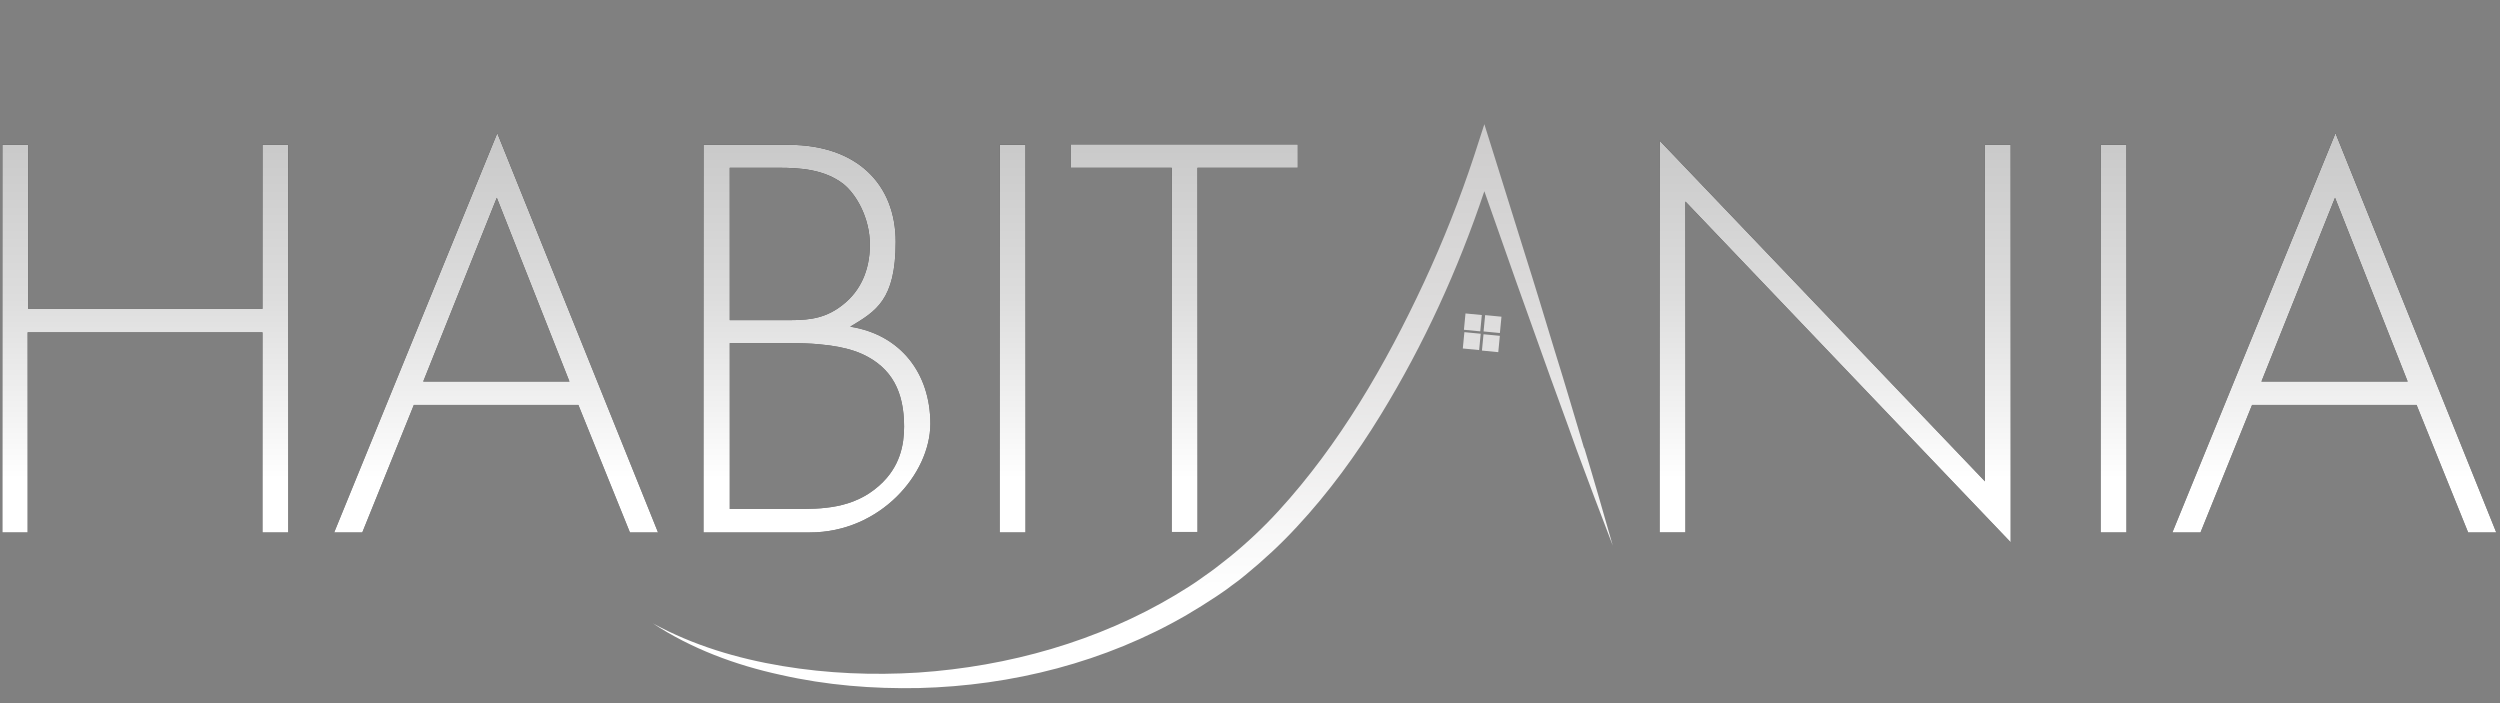
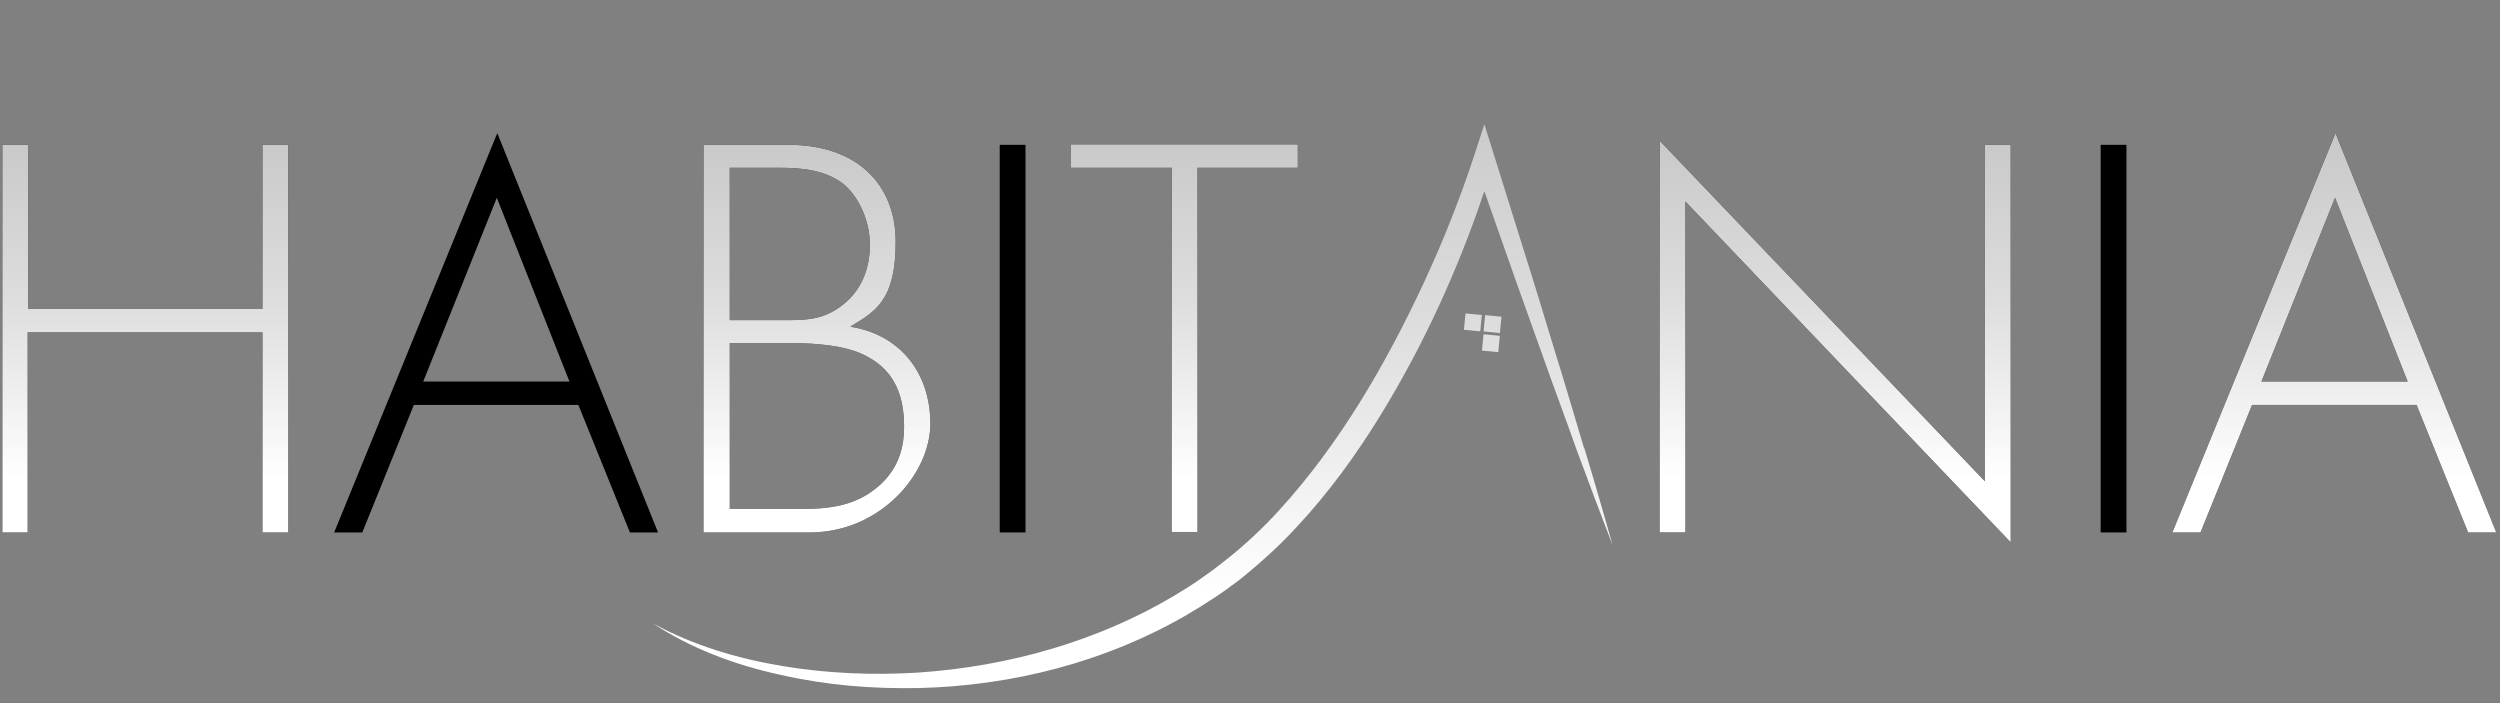
<svg xmlns="http://www.w3.org/2000/svg" id="Layer_1" data-name="Layer 1" version="1.1" viewBox="0 0 533.4 150">
  <rect x="0" y="0" width="533.4" height="150" fill="#808080" stroke="none" />
  <defs>
    <style>
      .cls-1 {
        fill: url(#Unbenannter_Verlauf);
      }

      .cls-1, .cls-2, .cls-3, .cls-4, .cls-5, .cls-6, .cls-7, .cls-8, .cls-9, .cls-10, .cls-11, .cls-12, .cls-13, .cls-14 {
        stroke-width: 0px;
      }

      .cls-2 {
        fill: #000;
      }

      .cls-3 {
        fill: url(#Unbenannter_Verlauf_7);
      }

      .cls-4 {
        fill: url(#Unbenannter_Verlauf_8);
      }

      .cls-5 {
        fill: url(#Unbenannter_Verlauf_5);
      }

      .cls-6 {
        fill: url(#Unbenannter_Verlauf_9);
      }

      .cls-7 {
        fill: url(#Unbenannter_Verlauf_6);
      }

      .cls-8 {
        fill: url(#Unbenannter_Verlauf_4);
      }

      .cls-9 {
        fill: url(#Unbenannter_Verlauf_3);
      }

      .cls-10 {
        fill: url(#Unbenannter_Verlauf_2);
      }

      .cls-11 {
        fill: url(#Unbenannter_Verlauf_12);
      }

      .cls-12 {
        fill: url(#Unbenannter_Verlauf_11);
      }

      .cls-13 {
        fill: url(#Unbenannter_Verlauf_13);
      }

      .cls-14 {
        fill: url(#Unbenannter_Verlauf_10);
      }
    </style>
    <linearGradient id="Unbenannter_Verlauf" data-name="Unbenannter Verlauf" x1="31" y1="76.7" x2="31" y2="153.8" gradientTransform="translate(0 178.8) scale(1 -1)" gradientUnits="userSpaceOnUse">
      <stop offset="0" stop-color="#fff" />
      <stop offset=".5" stop-color="#ddd" />
      <stop offset="1" stop-color="#c6c6c6" />
    </linearGradient>
    <linearGradient id="Unbenannter_Verlauf_2" data-name="Unbenannter Verlauf 2" x1="105.8" y1="76.7" x2="105.8" y2="153.8" gradientTransform="translate(0 178.8) scale(1 -1)" gradientUnits="userSpaceOnUse">
      <stop offset="0" stop-color="#fff" />
      <stop offset=".5" stop-color="#ddd" />
      <stop offset="1" stop-color="#c6c6c6" />
    </linearGradient>
    <linearGradient id="Unbenannter_Verlauf_3" data-name="Unbenannter Verlauf 3" x1="174.3" y1="76.7" x2="174.3" y2="153.8" gradientTransform="translate(0 178.8) scale(1 -1)" gradientUnits="userSpaceOnUse">
      <stop offset="0" stop-color="#fff" />
      <stop offset=".5" stop-color="#ddd" />
      <stop offset="1" stop-color="#c6c6c6" />
    </linearGradient>
    <linearGradient id="Unbenannter_Verlauf_4" data-name="Unbenannter Verlauf 4" x1="216.1" y1="76.7" x2="216.1" y2="153.8" gradientTransform="translate(0 178.8) scale(1 -1)" gradientUnits="userSpaceOnUse">
      <stop offset="0" stop-color="#fff" />
      <stop offset=".5" stop-color="#ddd" />
      <stop offset="1" stop-color="#c6c6c6" />
    </linearGradient>
    <linearGradient id="Unbenannter_Verlauf_5" data-name="Unbenannter Verlauf 5" x1="252.7" y1="76.7" x2="252.7" y2="153.8" gradientTransform="translate(0 178.8) scale(1 -1)" gradientUnits="userSpaceOnUse">
      <stop offset="0" stop-color="#fff" />
      <stop offset=".5" stop-color="#ddd" />
      <stop offset="1" stop-color="#c6c6c6" />
    </linearGradient>
    <linearGradient id="Unbenannter_Verlauf_6" data-name="Unbenannter Verlauf 6" x1="391.6" y1="76.7" x2="391.6" y2="153.8" gradientTransform="translate(0 178.8) scale(1 -1)" gradientUnits="userSpaceOnUse">
      <stop offset="0" stop-color="#fff" />
      <stop offset=".5" stop-color="#ddd" />
      <stop offset="1" stop-color="#c6c6c6" />
    </linearGradient>
    <linearGradient id="Unbenannter_Verlauf_7" data-name="Unbenannter Verlauf 7" x1="451" y1="76.7" x2="451" y2="153.8" gradientTransform="translate(0 178.8) scale(1 -1)" gradientUnits="userSpaceOnUse">
      <stop offset="0" stop-color="#fff" />
      <stop offset=".5" stop-color="#ddd" />
      <stop offset="1" stop-color="#c6c6c6" />
    </linearGradient>
    <linearGradient id="Unbenannter_Verlauf_8" data-name="Unbenannter Verlauf 8" x1="498" y1="76.7" x2="498" y2="153.8" gradientTransform="translate(0 178.8) scale(1 -1)" gradientUnits="userSpaceOnUse">
      <stop offset="0" stop-color="#fff" />
      <stop offset=".5" stop-color="#ddd" />
      <stop offset="1" stop-color="#c6c6c6" />
    </linearGradient>
    <linearGradient id="Unbenannter_Verlauf_9" data-name="Unbenannter Verlauf 9" x1="241.7" y1="52.1" x2="241.7" y2="167.2" gradientTransform="translate(0 178.8) scale(1 -1)" gradientUnits="userSpaceOnUse">
      <stop offset="0" stop-color="#fff" />
      <stop offset=".5" stop-color="#dedddd" />
      <stop offset="1" stop-color="#c7c6c6" />
    </linearGradient>
    <linearGradient id="Unbenannter_Verlauf_10" data-name="Unbenannter Verlauf 10" x1="314.1" y1="52.1" x2="314.1" y2="167.2" gradientTransform="translate(174.7 -233.4) rotate(84.5) scale(1 -1)" gradientUnits="userSpaceOnUse">
      <stop offset="0" stop-color="#fff" />
      <stop offset=".5" stop-color="#dedddd" />
      <stop offset="1" stop-color="#c7c6c6" />
    </linearGradient>
    <linearGradient id="Unbenannter_Verlauf_11" data-name="Unbenannter Verlauf 11" x1="318.2" y1="52.1" x2="318.2" y2="167.2" gradientTransform="translate(178.8 -237.1) rotate(84.5) scale(1 -1)" gradientUnits="userSpaceOnUse">
      <stop offset="0" stop-color="#fff" />
      <stop offset=".5" stop-color="#dedddd" />
      <stop offset="1" stop-color="#c7c6c6" />
    </linearGradient>
    <linearGradient id="Unbenannter_Verlauf_12" data-name="Unbenannter Verlauf 12" x1="313.7" y1="52.1" x2="313.7" y2="167.2" gradientTransform="translate(178.7 -229.3) rotate(84.5) scale(1 -1)" gradientUnits="userSpaceOnUse">
      <stop offset="0" stop-color="#fff" />
      <stop offset=".5" stop-color="#dedddd" />
      <stop offset="1" stop-color="#c7c6c6" />
    </linearGradient>
    <linearGradient id="Unbenannter_Verlauf_13" data-name="Unbenannter Verlauf 13" x1="317.8" y1="52.1" x2="317.8" y2="167.2" gradientTransform="translate(182.8 -233) rotate(84.5) scale(1 -1)" gradientUnits="userSpaceOnUse">
      <stop offset="0" stop-color="#fff" />
      <stop offset=".5" stop-color="#dedddd" />
      <stop offset="1" stop-color="#c7c6c6" />
    </linearGradient>
  </defs>
  <g>
    <g>
      <path class="cls-2" d="M5.9,65.9h50.1V30.9h5.5v82.7h-5.5v-42.7H5.9v42.7H.5V30.9h5.5v35.1h0Z" />
      <path class="cls-2" d="M123.5,86.4h-35.2l-11,27.2h-6L106.1,28.4l34.3,85.2h-6l-11-27.2h.1ZM121.5,81.4l-15.5-39.2-15.7,39.2h31.2Z" />
      <path class="cls-2" d="M150.2,30.9h18.1c14.4,0,22.8,8.3,22.8,20.7s-4.2,14.8-9.7,18.1c10.8,1.7,17.1,10,17.1,20.7s-10.7,23.2-25.7,23.2h-22.7V30.9h0ZM155.7,68.3h13.1c4.2,0,7.7-.5,11.3-3.5,3.3-2.7,5.5-6.9,5.5-12.6s-2.9-10.7-5.6-12.9c-4.1-3.2-9.4-3.5-13.8-3.5h-10.5v32.5ZM155.7,108.6h13.9c5.6,0,12.4,0,18-5,4.5-4,5.3-8.8,5.3-12.6,0-7.4-2.6-12.5-8.8-15.4-2.2-1-6.3-2.4-15.5-2.4h-12.9v35.3h0Z" />
      <path class="cls-2" d="M218.8,30.9v82.7h-5.5V30.9h5.5Z" />
      <path class="cls-2" d="M255.5,35.8v77.7h-5.5V35.8h-21.5v-5h48.4v5h-21.5.1Z" />
      <path class="cls-2" d="M354.1,113.6V30l69.4,72.7V30.9h5.5v84.8l-69.4-72.7v70.6s-5.5,0-5.5,0Z" />
      <path class="cls-2" d="M453.7,30.9v82.7h-5.5V30.9h5.5Z" />
      <path class="cls-2" d="M515.7,86.4h-35.2l-11,27.2h-6l34.8-85.2,34.3,85.2h-6l-11-27.2h.1ZM513.7,81.4l-15.5-39.2-15.7,39.2h31.2Z" />
    </g>
    <g>
      <path class="cls-1" d="M5.9,65.9h50.1V30.9h5.5v82.7h-5.5v-42.7H5.9v42.7H.5V30.9h5.5v35.1h0Z" />
-       <path class="cls-10" d="M123.5,86.4h-35.2l-11,27.2h-6L106.1,28.4l34.3,85.2h-6l-11-27.2h.1ZM121.5,81.4l-15.5-39.2-15.7,39.2h31.2Z" />
      <path class="cls-9" d="M150.2,30.9h18.1c14.4,0,22.8,8.3,22.8,20.7s-4.2,14.8-9.7,18.1c10.8,1.7,17.1,10,17.1,20.7s-10.7,23.2-25.7,23.2h-22.7V30.9h0ZM155.7,68.3h13.1c4.2,0,7.7-.5,11.3-3.5,3.3-2.7,5.5-6.9,5.5-12.6s-2.9-10.7-5.6-12.9c-4.1-3.2-9.4-3.5-13.8-3.5h-10.5v32.5ZM155.7,108.6h13.9c5.6,0,12.4,0,18-5,4.5-4,5.3-8.8,5.3-12.6,0-7.4-2.6-12.5-8.8-15.4-2.2-1-6.3-2.4-15.5-2.4h-12.9v35.3h0Z" />
-       <path class="cls-8" d="M218.8,30.9v82.7h-5.5V30.9h5.5Z" />
      <path class="cls-5" d="M255.5,35.8v77.7h-5.5V35.8h-21.5v-5h48.4v5h-21.5.1Z" />
      <path class="cls-7" d="M354.1,113.6V30l69.4,72.7V30.9h5.5v84.8l-69.4-72.7v70.6s-5.5,0-5.5,0Z" />
-       <path class="cls-3" d="M453.7,30.9v82.7h-5.5V30.9h5.5Z" />
+       <path class="cls-3" d="M453.7,30.9v82.7V30.9h5.5Z" />
      <path class="cls-4" d="M515.7,86.4h-35.2l-11,27.2h-6l34.8-85.2,34.3,85.2h-6l-11-27.2h.1ZM513.7,81.4l-15.5-39.2-15.7,39.2h31.2Z" />
    </g>
  </g>
  <g>
    <path class="cls-6" d="M338,95.7c-2.1-7-4.1-13.9-6.3-20.9-2.1-6.9-4.2-13.9-6.4-20.8l-6.5-20.8-2.1-6.7-2.2,6.8c-3,9.1-6.6,18.2-10.7,27-4.1,8.8-8.6,17.4-13.7,25.6s-10.8,16-17.3,23.1c-3.2,3.5-6.7,6.8-10.4,9.8l-1.4,1.1-1.4,1.1c-.9.7-1.9,1.4-2.9,2.1-1.9,1.4-4,2.7-6,3.9-16.4,9.8-35.5,15.2-54.8,16.5-9.6.6-19.4.2-29-1.4s-19-4.4-27.6-9.1c8.2,5.4,17.6,8.9,27.3,11,9.7,2.2,19.6,3,29.5,2.8,19.8-.5,39.7-5.5,57.1-15.6,2.2-1.3,4.3-2.6,6.4-4,1-.7,2.1-1.4,3.1-2.2l1.5-1.1,1.5-1.2c3.9-3.2,7.6-6.6,11-10.3,6.8-7.3,12.7-15.4,17.9-23.9,9.2-15,16.5-31,22.1-47.7l5,14.2c2.4,6.9,4.9,13.7,7.3,20.5s5,13.7,7.4,20.5c2.5,6.8,5.1,13.6,7.7,20.4-2-7-4-14-6.1-20.9v.2Z" />
    <g>
      <rect class="cls-14" x="312.5" y="67" width="3.5" height="3.5" transform="translate(215.7 375) rotate(-84.5)" />
      <rect class="cls-12" x="316.6" y="67.4" width="3.5" height="3.5" transform="translate(219.1 379.4) rotate(-84.5)" />
-       <rect class="cls-11" x="312.3" y="71.1" width="3.5" height="3.5" transform="translate(211.4 378.4) rotate(-84.5)" />
      <rect class="cls-13" x="316.3" y="71.4" width="3.5" height="3.5" transform="translate(214.8 382.8) rotate(-84.5)" />
    </g>
  </g>
</svg>